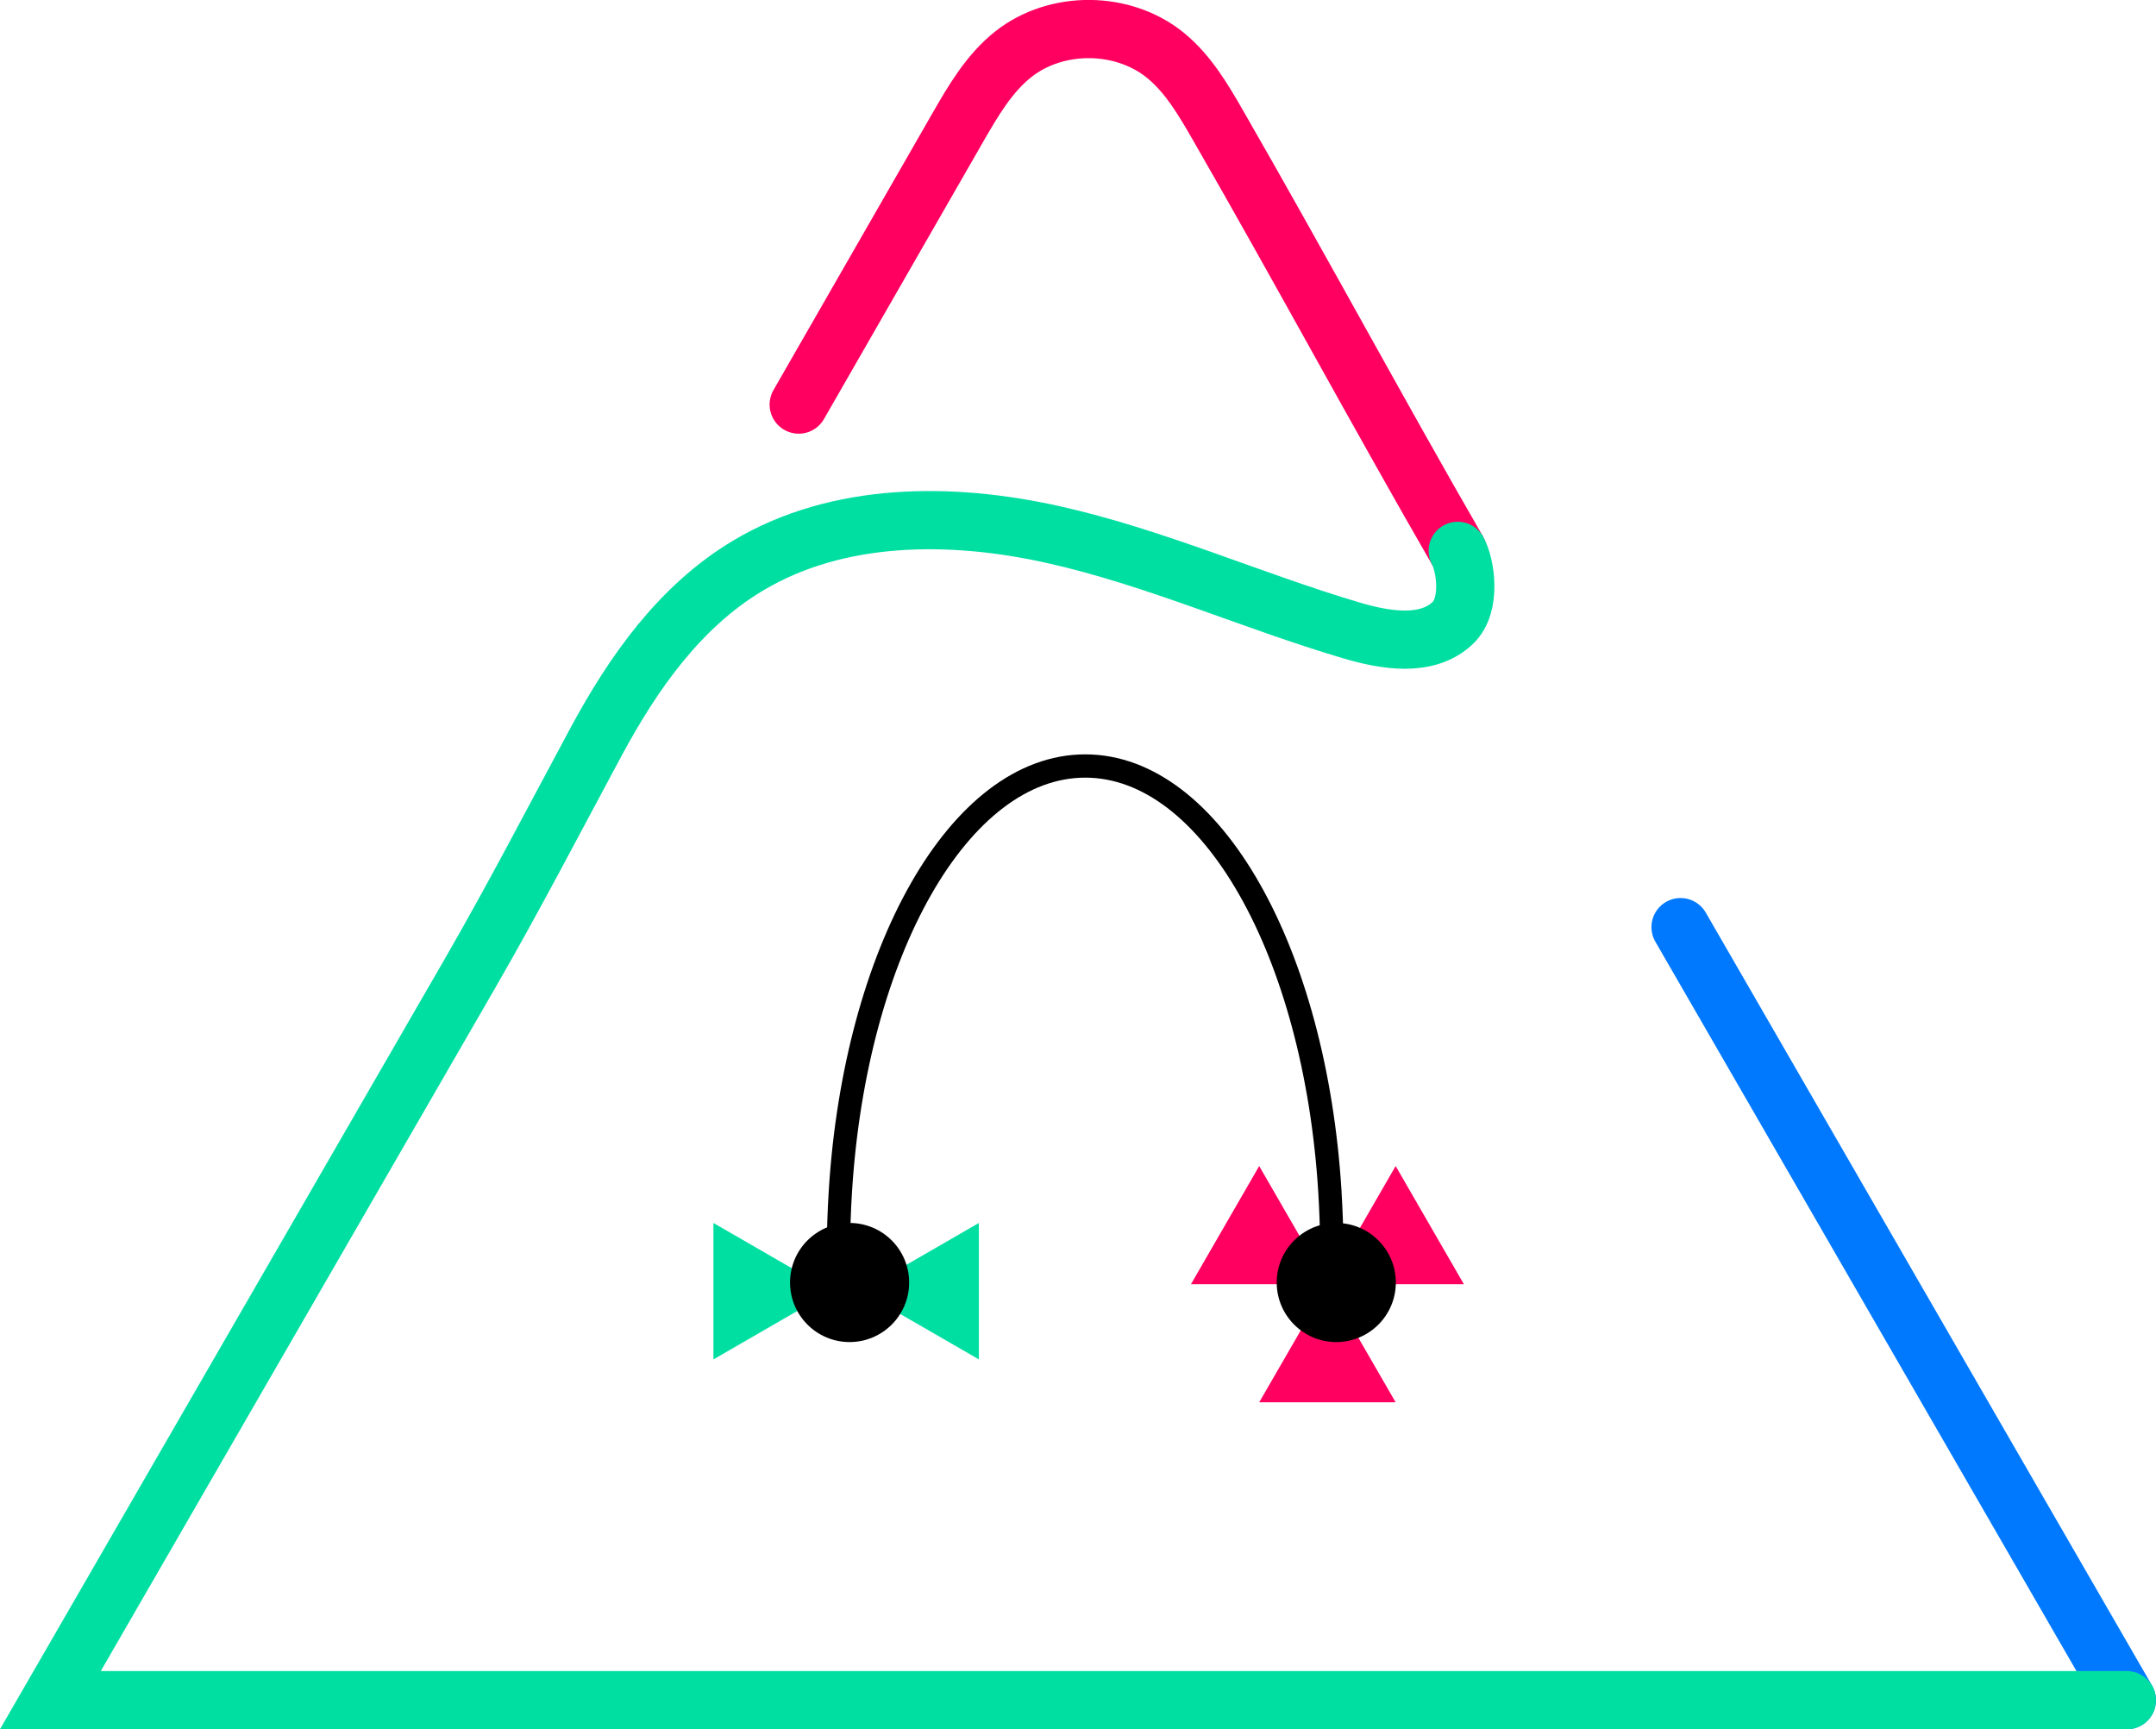
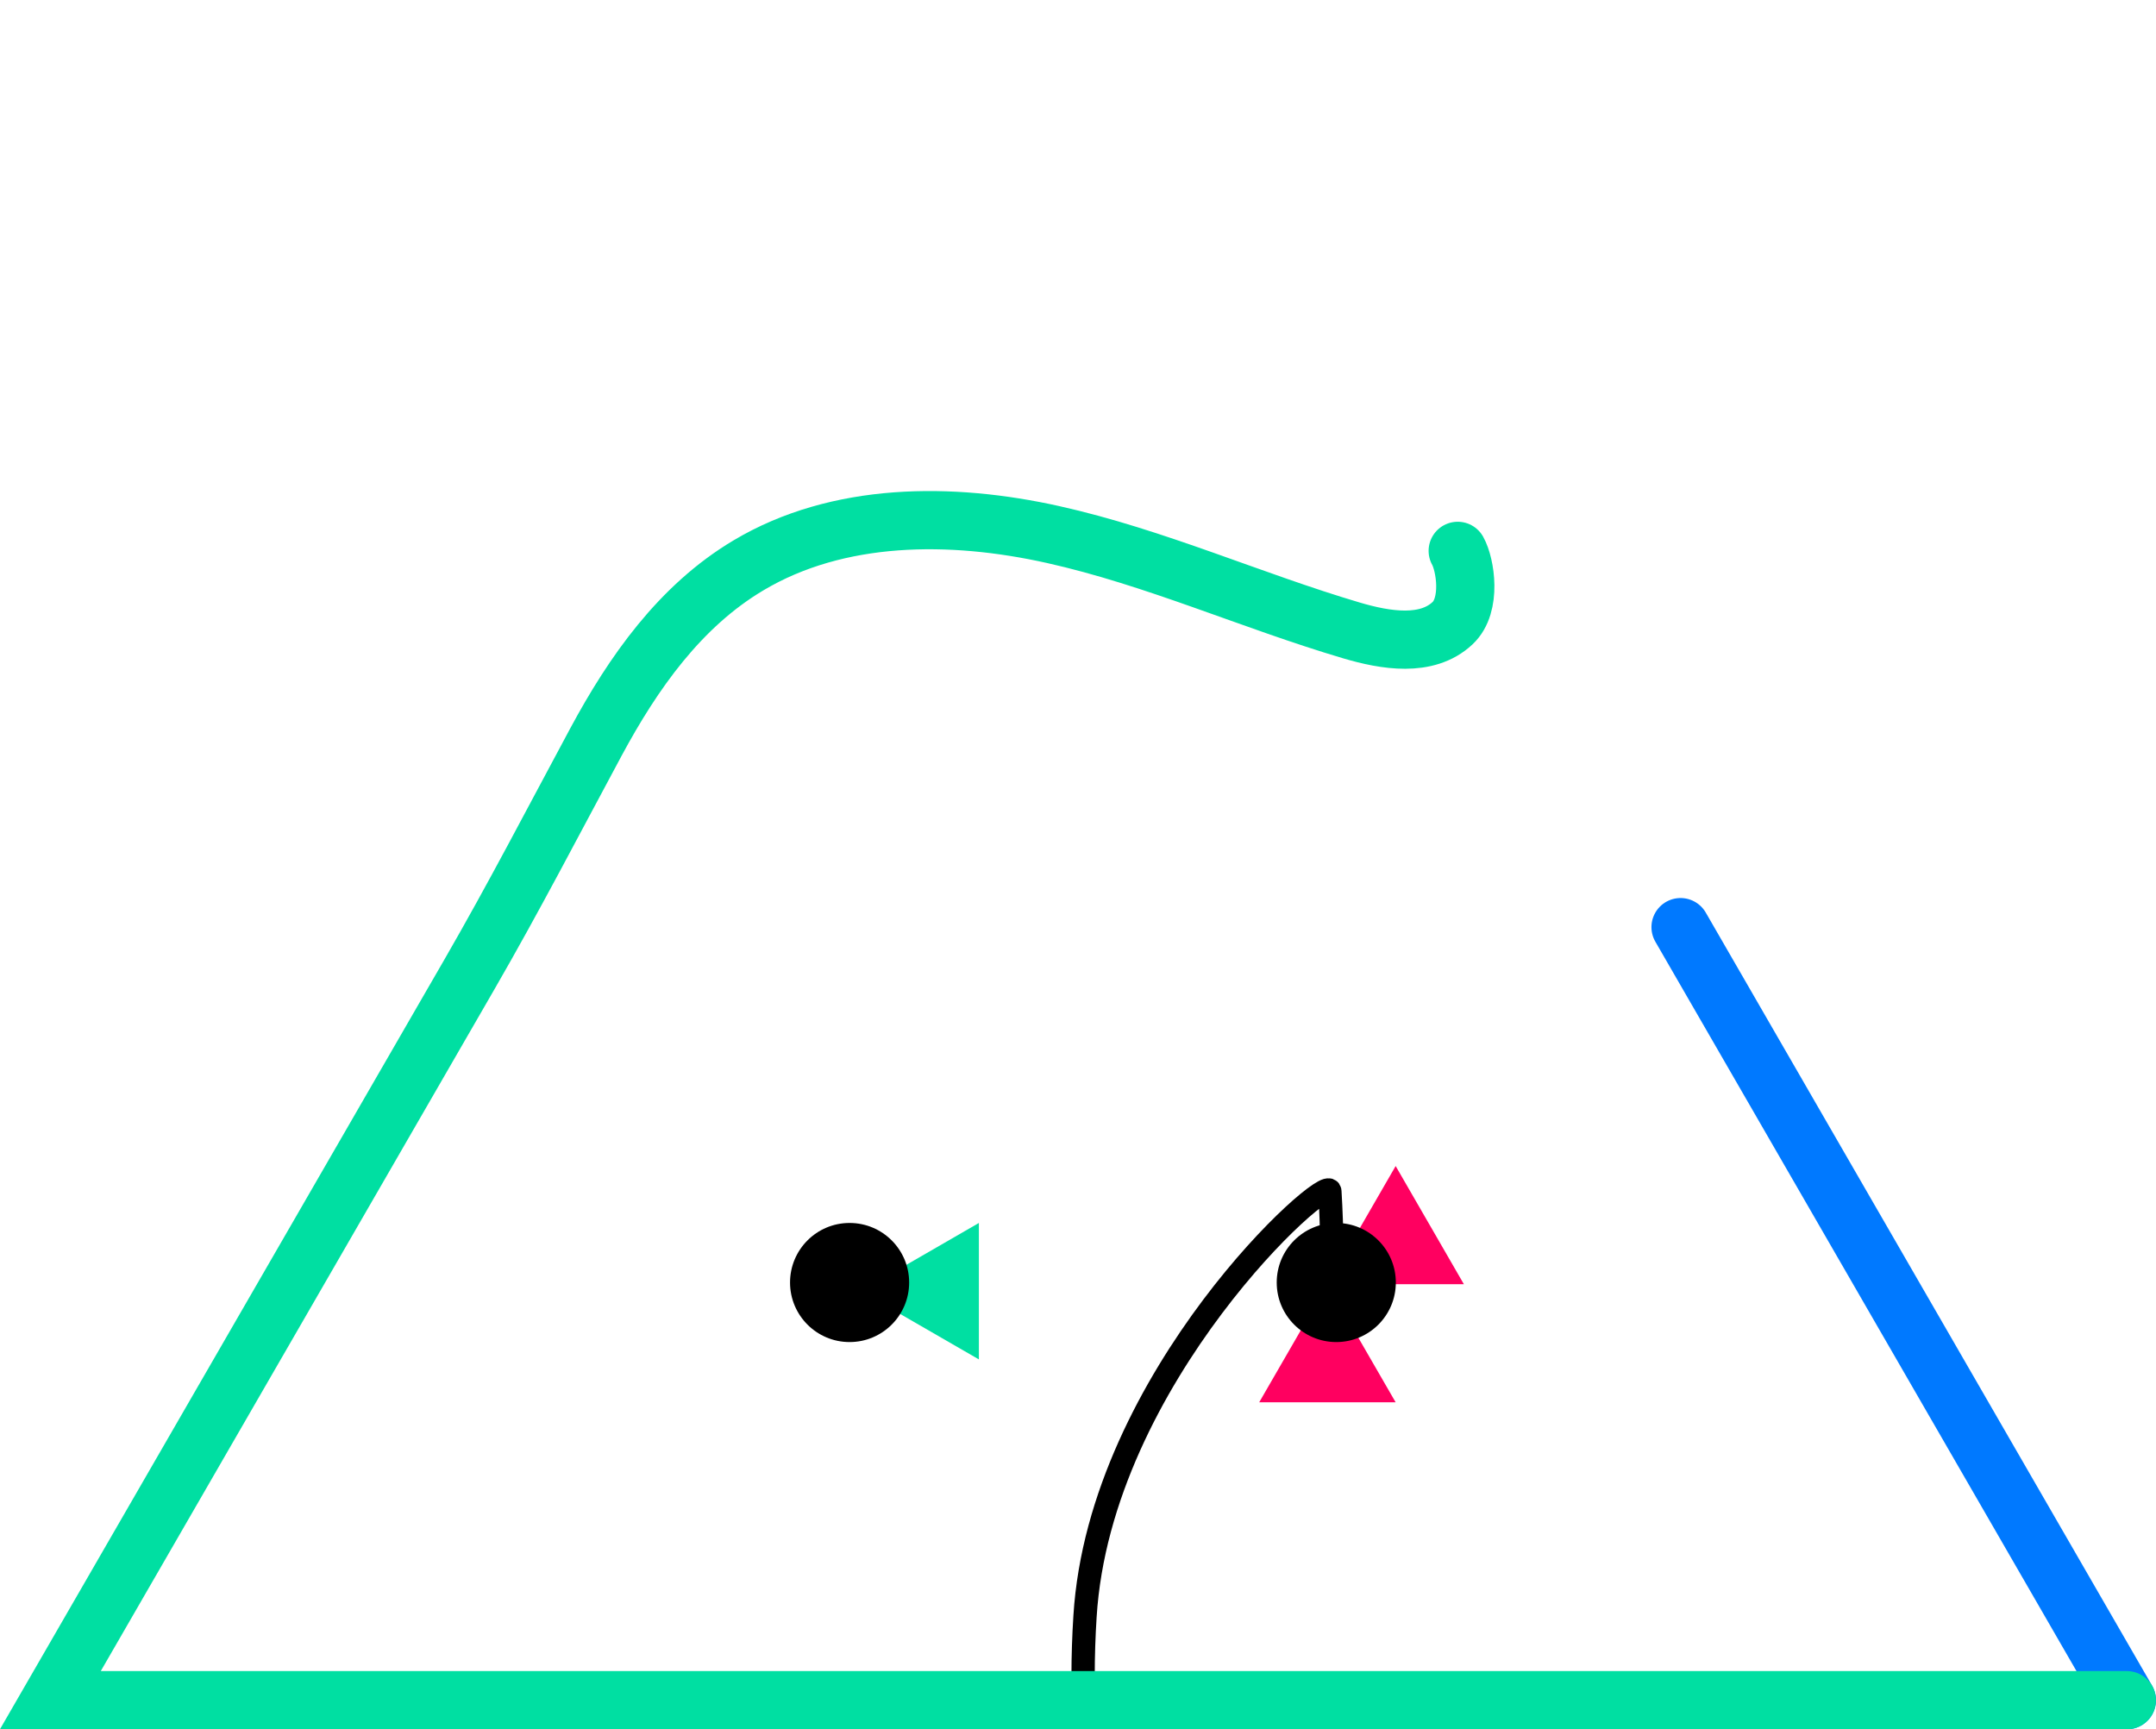
<svg xmlns="http://www.w3.org/2000/svg" viewBox="0 0 370.35 297.07">
  <g id="Layer_1">
    <g id="Layer_3">
-       <path d="M228.77,218.3c.21-3.38,0,0,0-3.46s-.13-6.88-.33-10.21c-2.54-41.15-20.39-73.04-42.02-73.04s-39.52,31.89-42.06,73.04c-.21,3.34-.33,6.75-.33,10.21s.38.8.59,4.18" fill="none" stroke="#000" stroke-miterlimit="10" stroke-width="4" />
+       <path d="M228.77,218.3c.21-3.38,0,0,0-3.46s-.13-6.88-.33-10.21s-39.52,31.89-42.06,73.04c-.21,3.34-.33,6.75-.33,10.21s.38.8.59,4.18" fill="none" stroke="#000" stroke-miterlimit="10" stroke-width="4" />
    </g>
  </g>
  <g id="Layer_2">
-     <path d="M250.4,94.63c-13.85-24.01-27.29-48.98-41.12-73.01-2.53-4.4-5.15-8.91-9.09-12.12-7.28-5.93-18.7-6.02-26.08-.22-4.18,3.29-6.94,8.03-9.59,12.64-9.11,15.86-18.22,31.72-27.32,47.58" fill="none" stroke="#ff0060" stroke-linecap="round" stroke-miterlimit="10" stroke-width="10" />
    <line x1="365.35" y1="292.07" x2="288.68" y2="159.27" fill="none" stroke="#0079ff" stroke-linecap="round" stroke-miterlimit="10" stroke-width="10" />
    <path d="M250.4,94.63c1.32,2.35,2.45,9.31-.89,12.43-4.43,4.15-11.5,2.97-17.33,1.25-17.23-5.1-33.75-12.57-51.28-16.48s-36.9-3.9-52.33,5.29c-11.78,7.01-19.81,18.48-26.19,30.33-7.21,13.4-14.12,26.74-21.75,39.95-12.84,22.24-25.68,44.48-38.52,66.72-9.56,16.56-19.13,33.13-28.69,49.69l-4.77,8.26h356.69" fill="none" stroke="#00dfa2" stroke-linecap="round" stroke-miterlimit="10" stroke-width="10" />
    <polygon points="228.02 220.61 216.3 240.9 239.74 240.9 228.02 220.61" fill="#ff0060" stroke-width="0" />
    <polygon points="228.02 220.61 251.46 220.61 239.74 200.31 228.02 220.61" fill="#ff0060" stroke-width="0" />
-     <polygon points="228.02 220.61 216.3 200.31 204.58 220.61 228.02 220.61" fill="#ff0060" stroke-width="0" />
-     <polygon points="122.55 210.09 122.55 233.53 142.85 221.81 122.55 210.09" fill="#00dfa2" stroke-width="0" />
    <polygon points="147.85 221.81 168.15 233.53 168.15 210.09 147.85 221.81" fill="#00dfa2" stroke-width="0" />
    <circle cx="145.94" cy="220.32" r="10.23" fill="#000" stroke-width="0" />
    <circle cx="229.54" cy="220.32" r="10.23" fill="#000" stroke-width="0" />
  </g>
</svg>